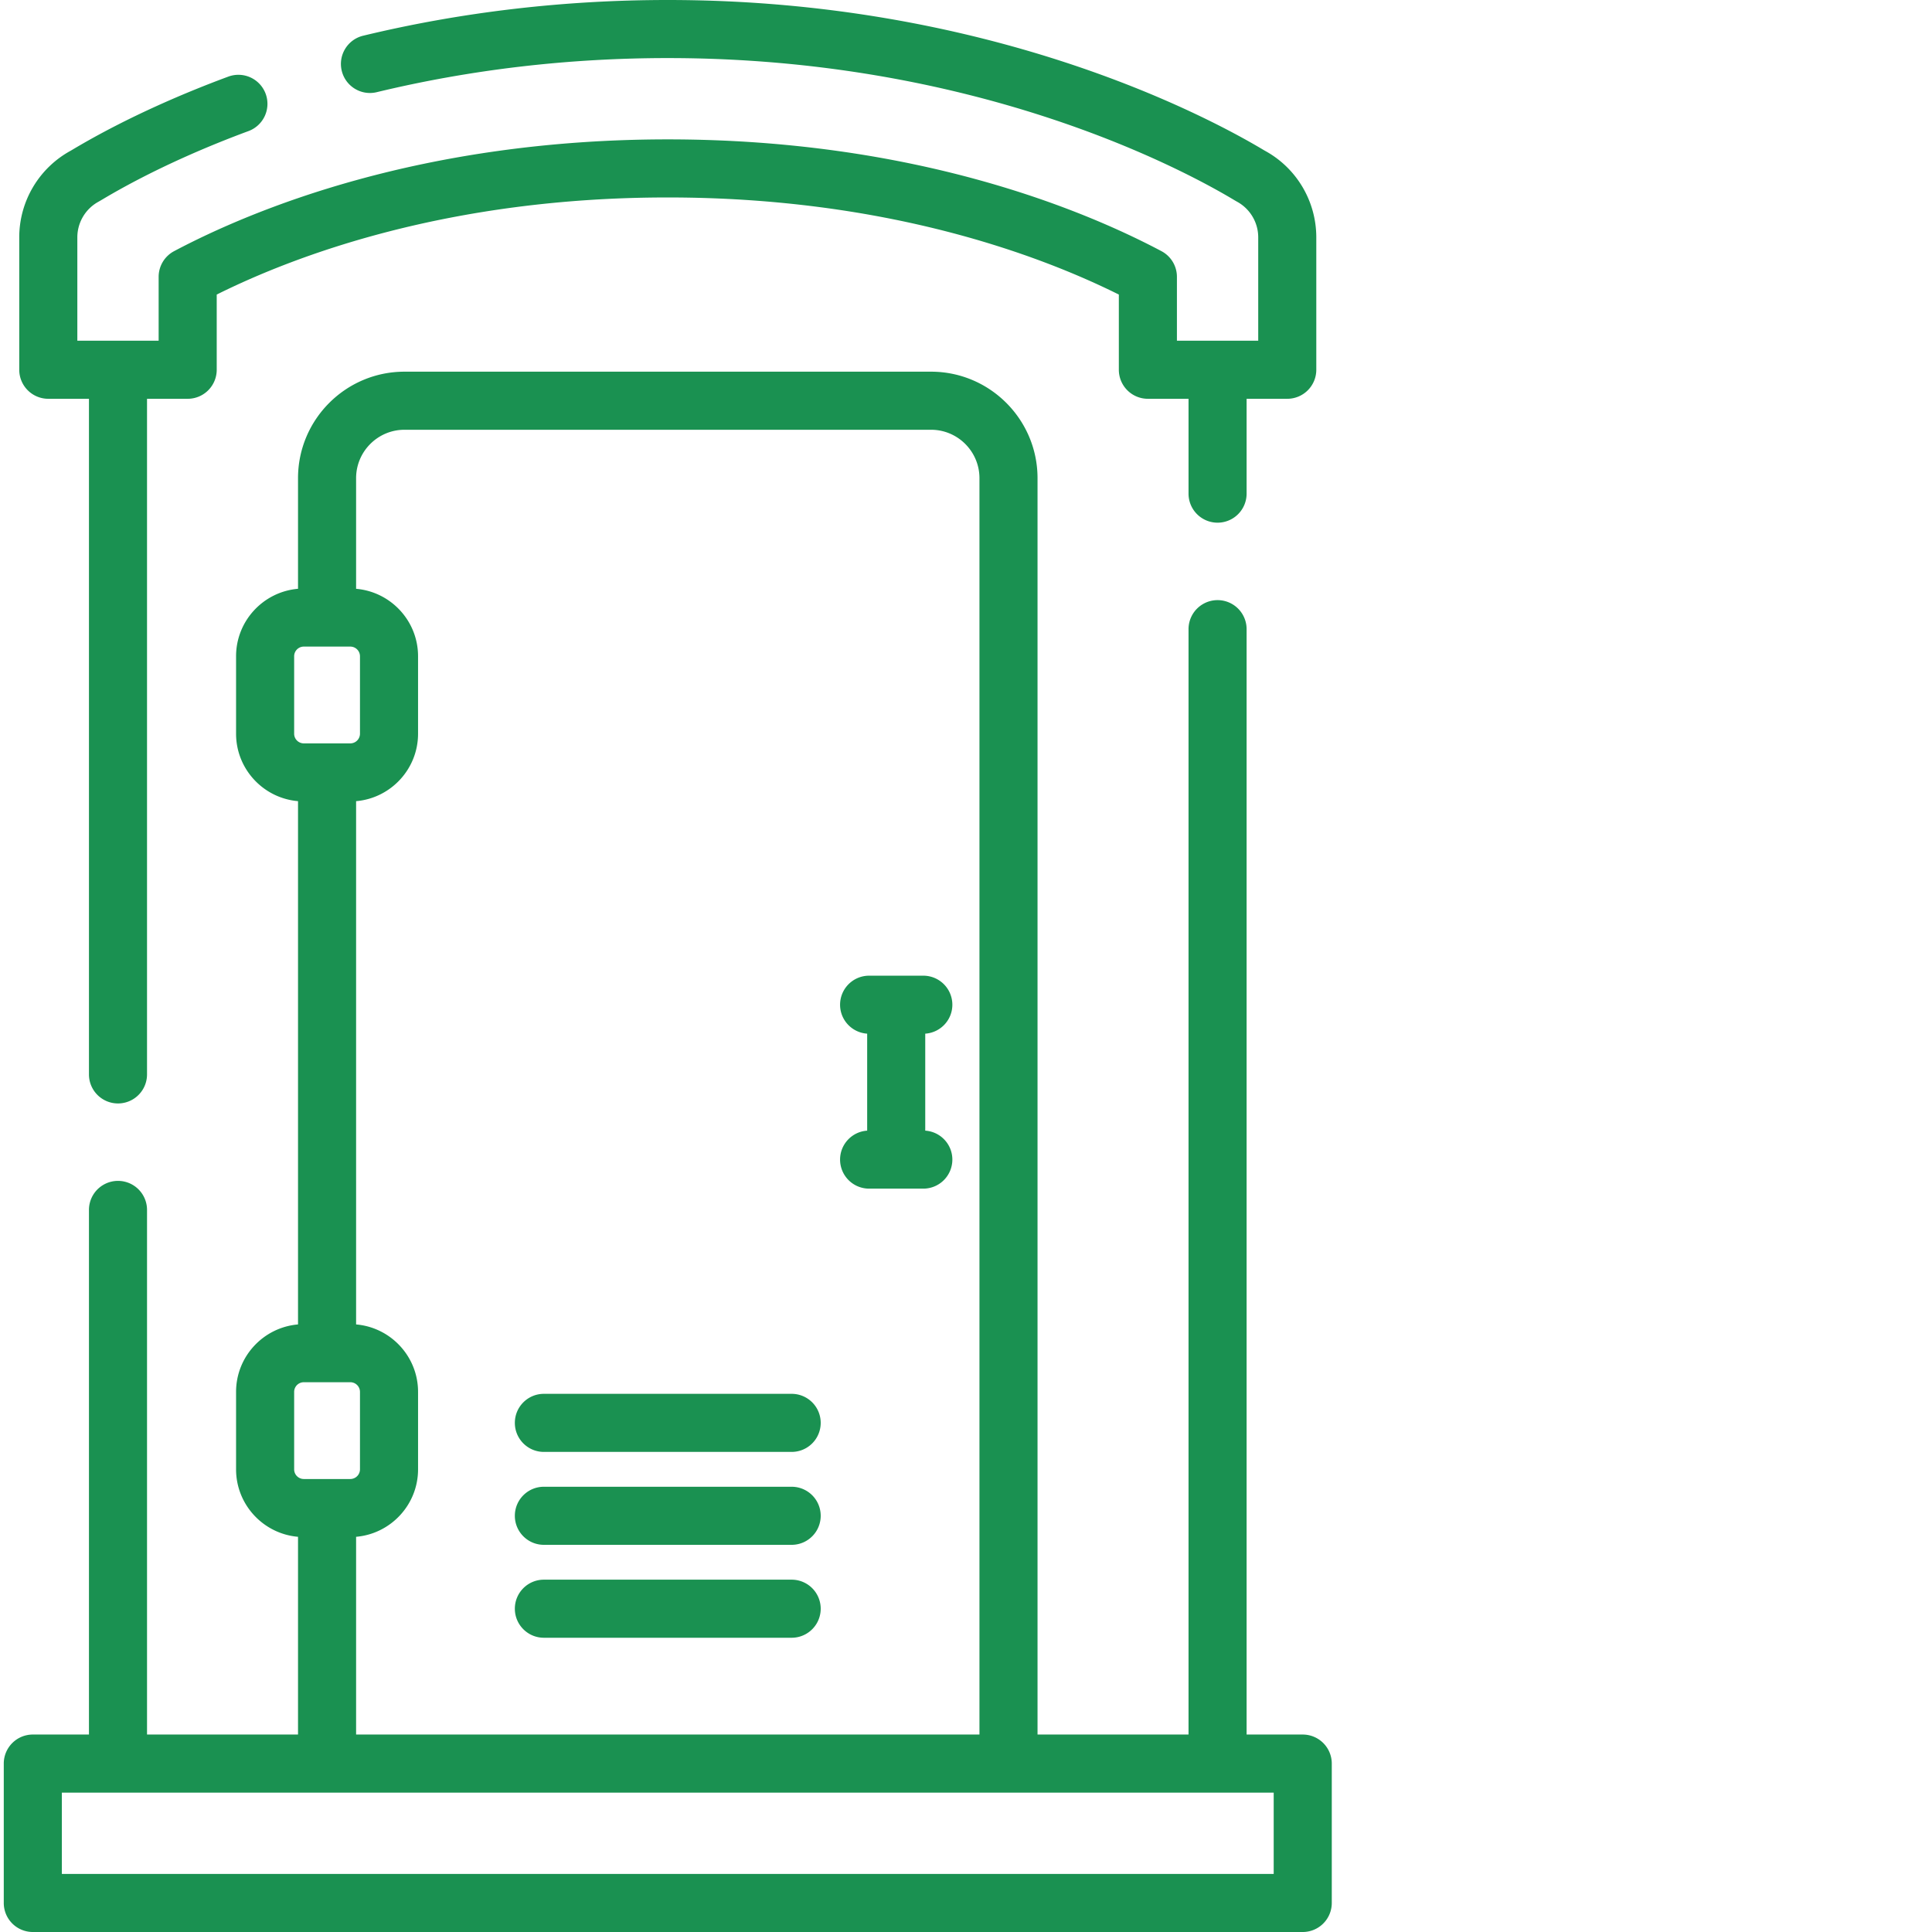
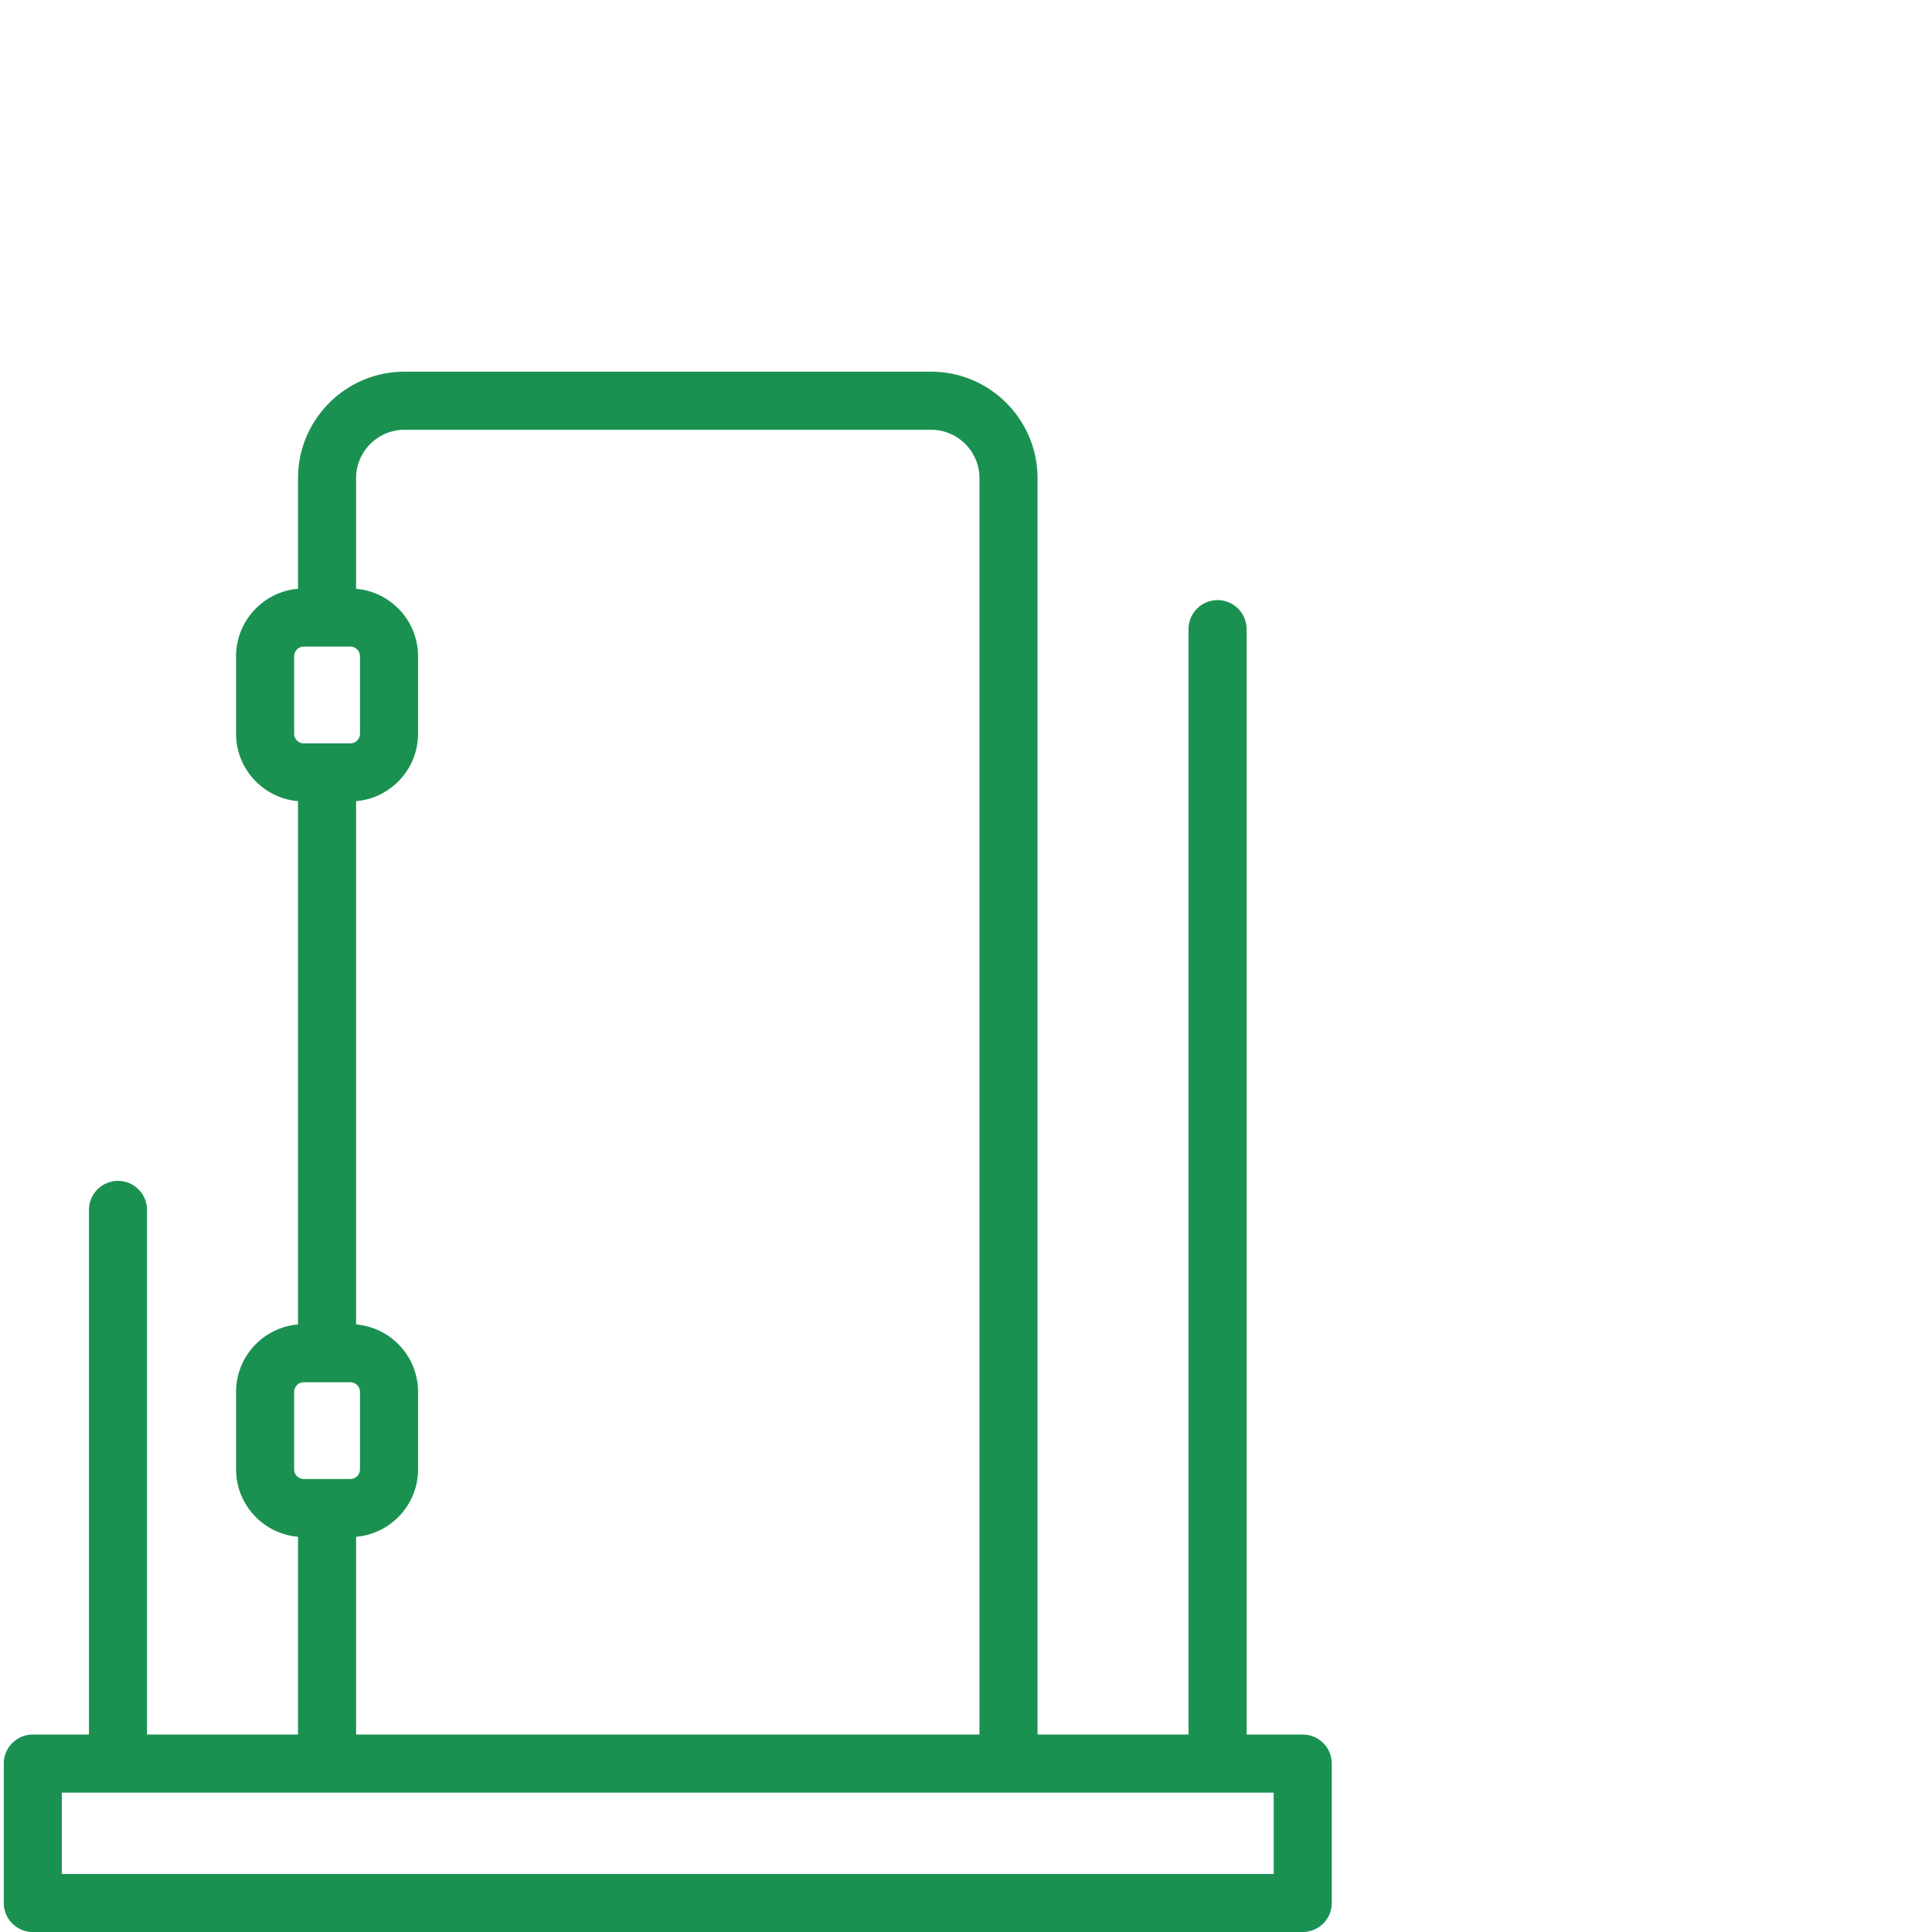
<svg xmlns="http://www.w3.org/2000/svg" version="1.1" width="512" height="512" x="0" y="0" viewBox="0 0 511 511.999" style="enable-background:new 0 0 512 512" xml:space="preserve" class="">
  <g>
-     <path d="M12.3 105.684h10.774V284.73a7.695 7.695 0 0 0 15.39 0V105.684h10.774a7.695 7.695 0 0 0 7.696-7.696V78.062c21.05-10.48 61.652-25.734 119.535-25.734 57.879 0 98.48 15.254 119.535 25.734v19.926a7.695 7.695 0 0 0 7.695 7.696h10.774v25.136a7.695 7.695 0 0 0 15.39 0v-25.136h10.774a7.695 7.695 0 0 0 7.695-7.696V62.906c0-9.59-5.234-18.394-13.617-22.957-.125-.07-.324-.187-.598-.351C318.512 30.308 261.023 0 176.47 0c-27.52 0-54.684 3.184-80.73 9.465-4.13.996-6.673 5.152-5.676 9.285s5.152 6.676 9.285 5.676c24.867-5.996 50.816-9.035 77.12-9.035 80.626 0 135.028 28.648 149.782 37.43.523.316.883.523 1.066.624a10.763 10.763 0 0 1 5.625 9.461V90.29h-21.546V73.36a7.697 7.697 0 0 0-4.09-6.797C286.434 55.5 241.688 36.937 176.469 36.937 111.246 36.937 66.5 55.5 45.633 66.562a7.703 7.703 0 0 0-4.09 6.801v16.93H19.996V62.906a10.76 10.76 0 0 1 5.625-9.46c.18-.102.54-.31 1.067-.622 13.898-8.273 28.695-14.402 38.664-18.086a7.7 7.7 0 0 0 4.55-9.886 7.7 7.7 0 0 0-9.89-4.551c-10.567 3.906-26.297 10.426-41.196 19.297-.273.164-.472.28-.554.328a26.148 26.148 0 0 0-13.66 22.98v35.082a7.696 7.696 0 0 0 7.699 7.696zM251.883 266.262a7.695 7.695 0 0 0-7.696-7.696h-14.363a7.695 7.695 0 0 0-7.695 7.696c0 4.078 3.172 7.402 7.18 7.668v25.703c-4.008.265-7.18 3.594-7.18 7.672a7.695 7.695 0 0 0 7.695 7.695h14.363a7.695 7.695 0 0 0 7.696-7.695c0-4.078-3.172-7.407-7.184-7.672V273.93c4.012-.266 7.184-3.594 7.184-7.668zM209.3 369.379h-65.667c-4.25 0-7.692 3.445-7.692 7.695s3.442 7.696 7.692 7.696H209.3a7.695 7.695 0 0 0 0-15.391zM209.3 394.004h-65.667c-4.25 0-7.692 3.445-7.692 7.695s3.442 7.696 7.692 7.696H209.3a7.695 7.695 0 0 0 0-15.391zM209.3 418.629h-65.667c-4.25 0-7.692 3.445-7.692 7.695s3.442 7.696 7.692 7.696H209.3a7.695 7.695 0 0 0 0-15.391zm0 0" fill="#1a9151" opacity="1" data-original="#000000" class="" />
    <path d="M344.742 459.672h-14.879V166.734a7.695 7.695 0 0 0-15.39 0v292.938h-40.016V126.719c0-15.563-12.66-28.219-28.215-28.219H106.695c-15.558 0-28.215 12.66-28.215 28.219v29.316c-9.183.785-16.418 8.5-16.418 17.88v20.523c0 9.378 7.235 17.09 16.418 17.875v138.675c-9.183.785-16.418 8.496-16.418 17.875v20.524c0 9.379 7.235 17.093 16.418 17.879v52.406H38.465V320.64a7.695 7.695 0 0 0-15.39 0v139.03H8.194A7.695 7.695 0 0 0 .5 467.368v36.938A7.695 7.695 0 0 0 8.195 512h336.543a7.695 7.695 0 0 0 7.696-7.695v-36.938a7.692 7.692 0 0 0-7.692-7.695zM77.453 194.437v-20.523a2.567 2.567 0 0 1 2.567-2.562h12.312a2.57 2.57 0 0 1 2.566 2.562v20.524a2.57 2.57 0 0 1-2.566 2.566H80.02a2.568 2.568 0 0 1-2.567-2.566zm0 194.95v-20.52a2.568 2.568 0 0 1 2.567-2.566h12.312a2.57 2.57 0 0 1 2.566 2.566v20.52a2.57 2.57 0 0 1-2.566 2.566H80.02a2.568 2.568 0 0 1-2.567-2.566zm16.418 17.879c9.18-.786 16.418-8.496 16.418-17.88v-20.519c0-9.383-7.238-17.094-16.418-17.879V212.316c9.18-.785 16.418-8.5 16.418-17.879v-20.523c0-9.379-7.238-17.09-16.418-17.875v-29.32c0-7.074 5.754-12.828 12.824-12.828h139.543c7.075 0 12.828 5.754 12.828 12.828v332.953H93.871zm243.172 89.343H15.891v-21.546h321.152zm0 0" fill="#1a9151" opacity="1" data-original="#000000" class="" />
  </g>
</svg>